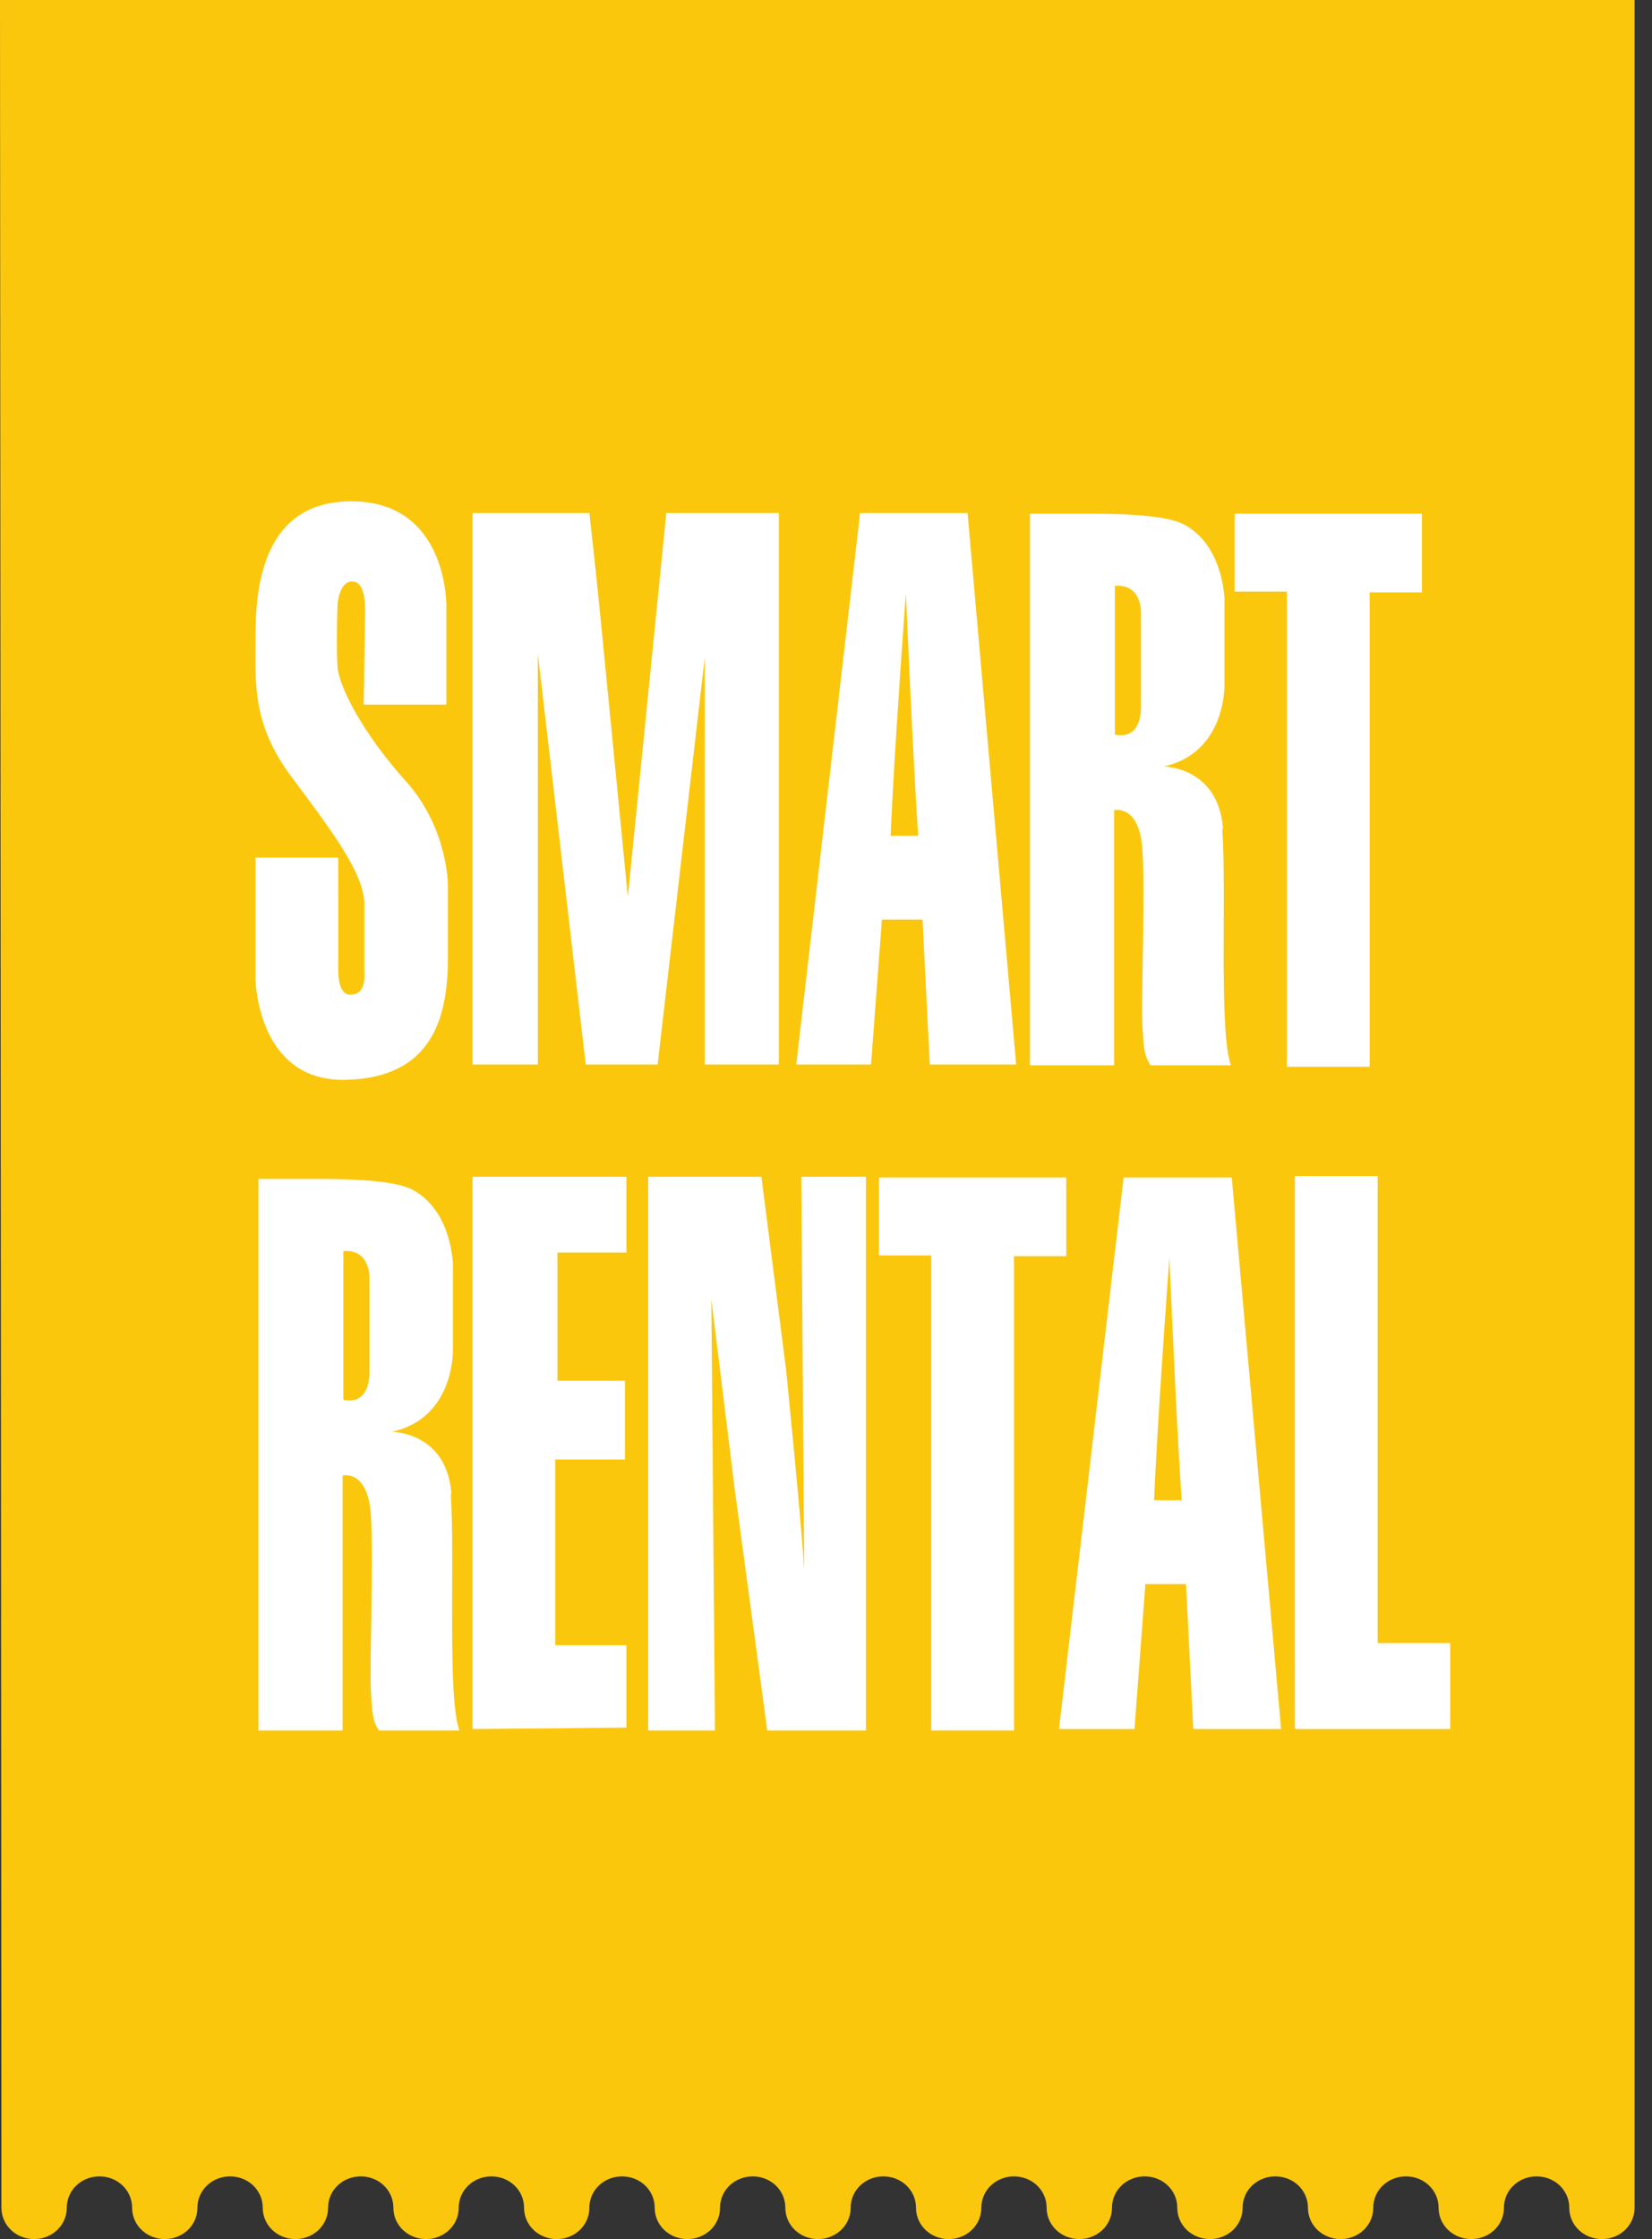
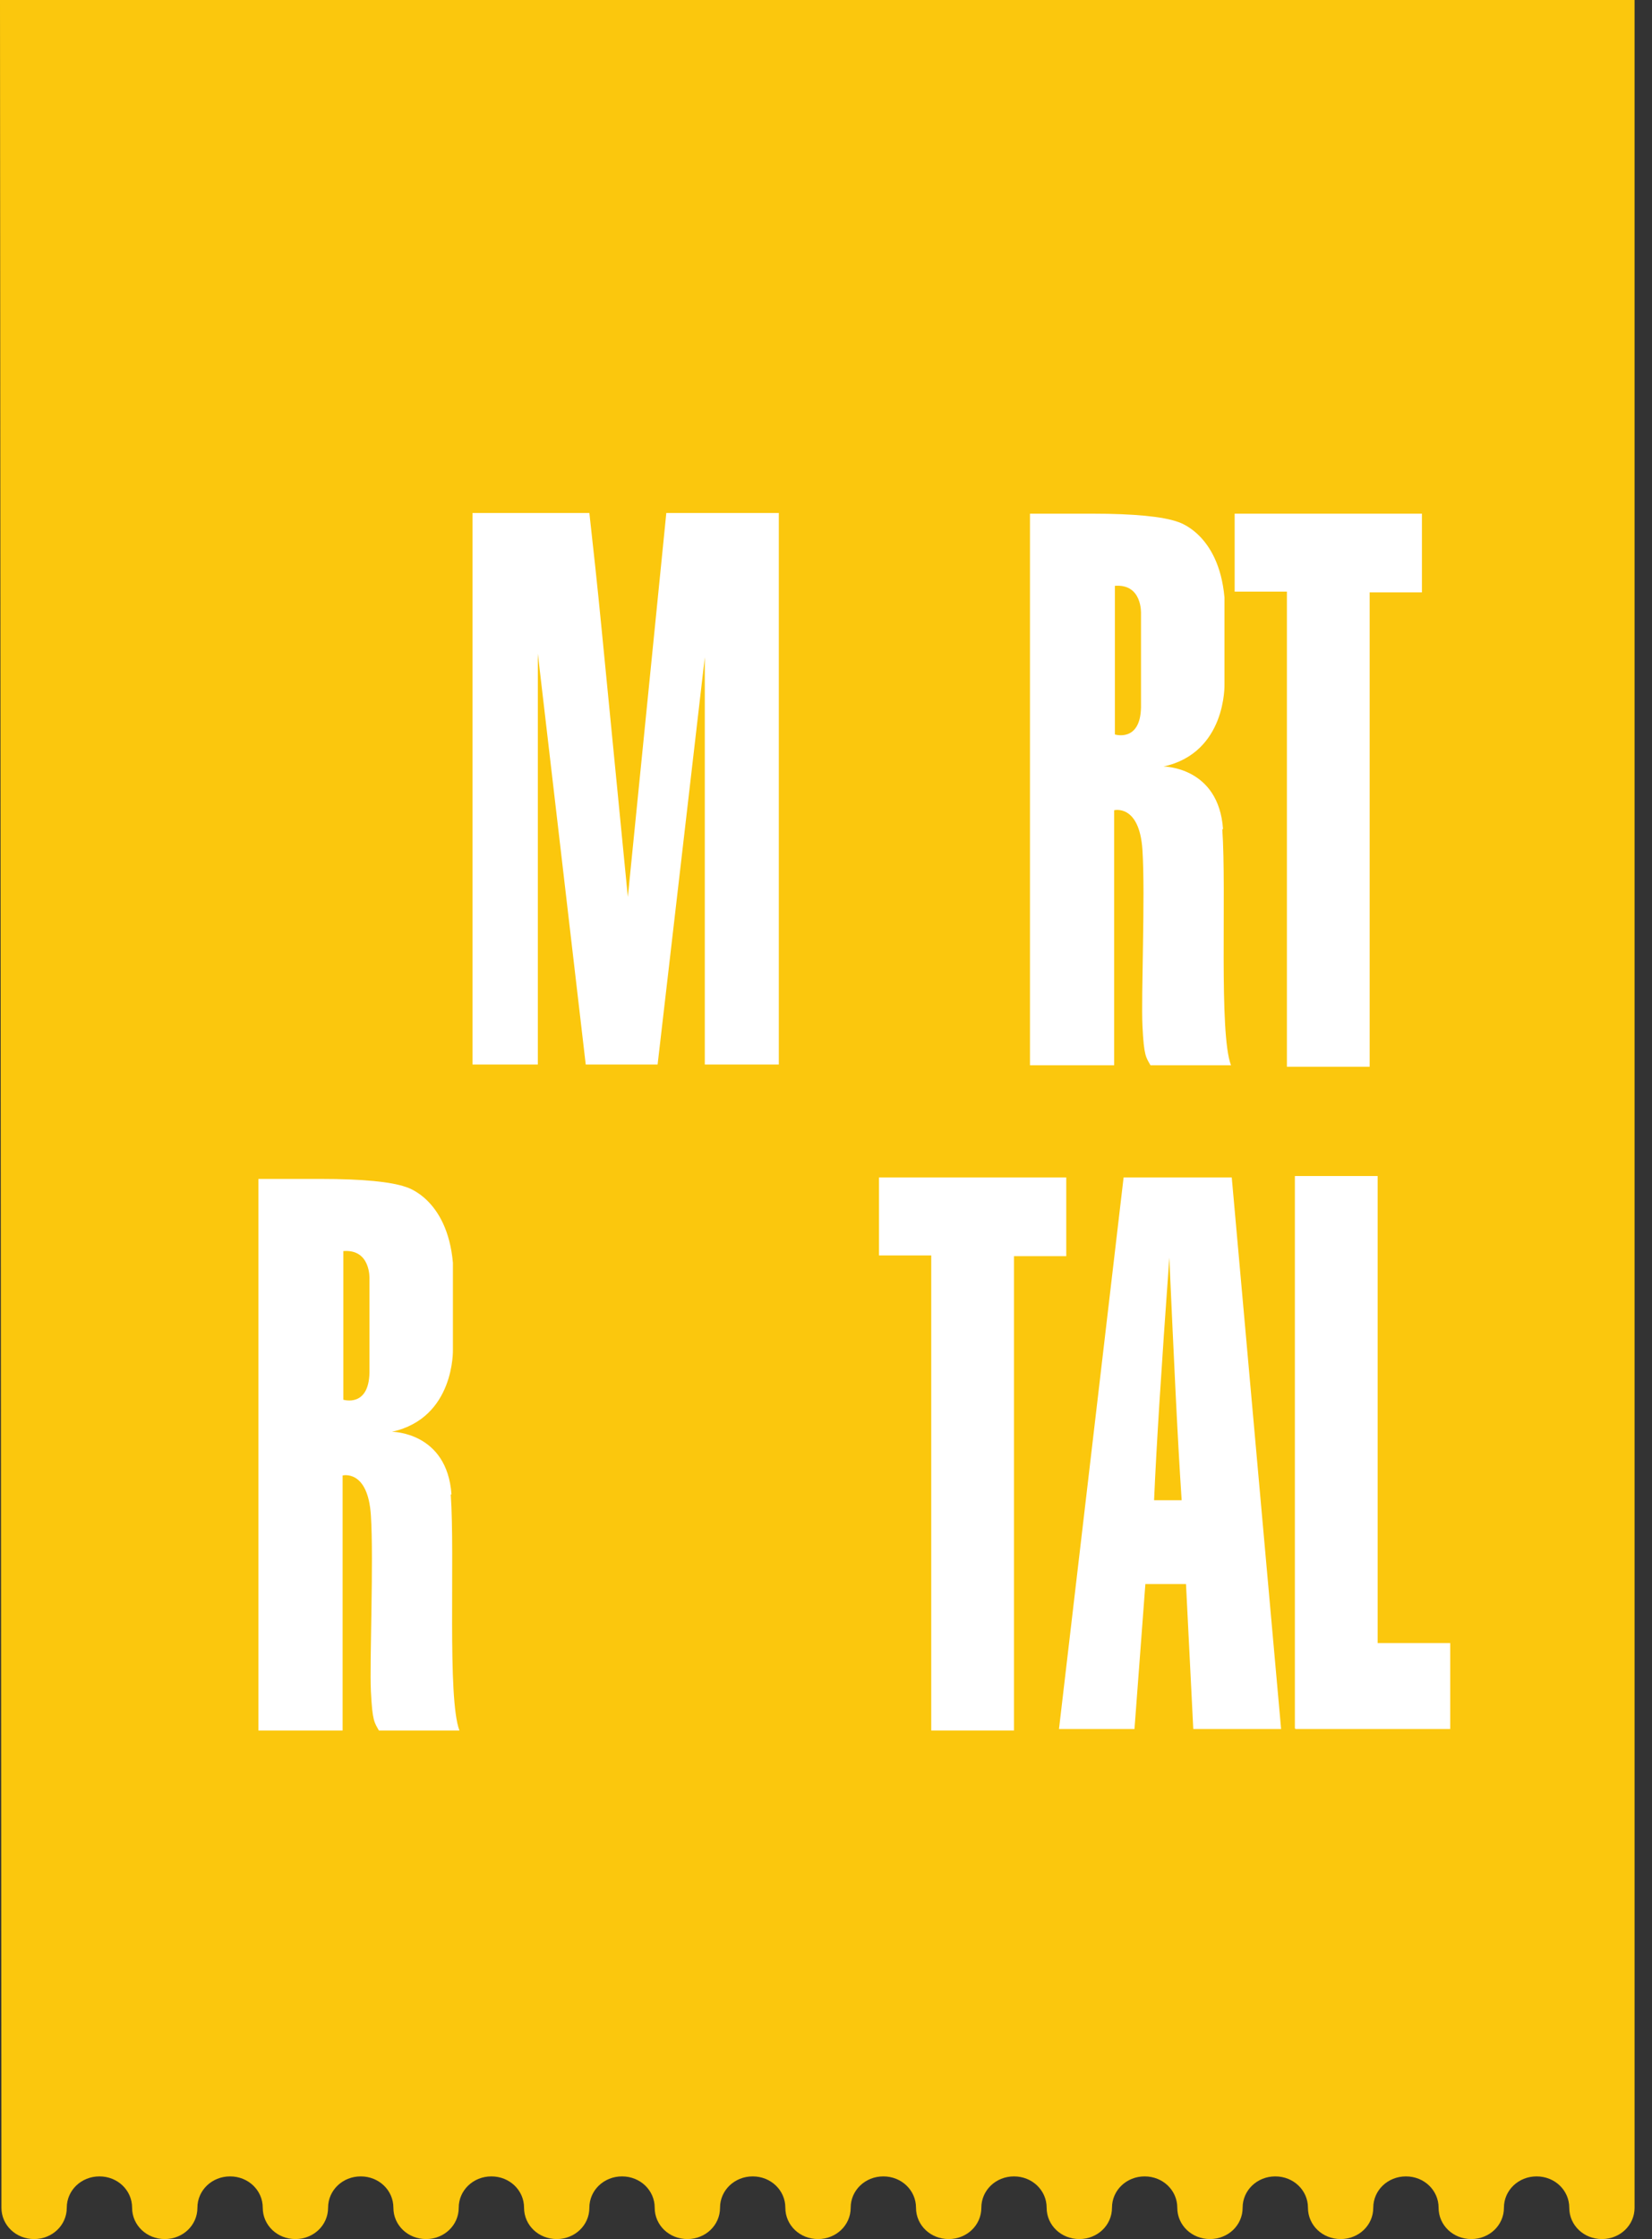
<svg xmlns="http://www.w3.org/2000/svg" width="62" height="84" viewBox="0 0 62 84" fill="none">
  <rect x="0" y="0" width="62" height="84" fill="#333333" stroke="none" />
  <g id="Layer_1-2">
    <g id="Group">
      <path id="Vector" d="M0 0L0.054 82.196V82.825C0.054 83.481 0.599 84 1.28 84C1.961 84 2.506 83.481 2.506 82.825C2.506 82.169 3.051 81.649 3.732 81.649C4.413 81.649 4.958 82.169 4.958 82.825C4.958 83.481 5.503 84 6.184 84C6.865 84 7.409 83.481 7.409 82.825C7.409 82.169 7.954 81.649 8.635 81.649C9.316 81.649 9.861 82.169 9.861 82.825C9.861 83.481 10.406 84 11.087 84C11.768 84 12.313 83.481 12.313 82.825C12.313 82.169 12.858 81.649 13.539 81.649C14.22 81.649 14.764 82.169 14.764 82.825C14.764 83.481 15.309 84 15.99 84C16.671 84 17.216 83.481 17.216 82.825C17.216 82.169 17.761 81.649 18.442 81.649C19.123 81.649 19.668 82.169 19.668 82.825C19.668 83.481 20.213 84 20.894 84C21.575 84 22.119 83.481 22.119 82.825C22.119 82.169 22.664 81.649 23.345 81.649C24.026 81.649 24.571 82.169 24.571 82.825C24.571 83.481 25.116 84 25.797 84C26.478 84 27.023 83.481 27.023 82.825C27.023 82.169 27.568 81.649 28.249 81.649C28.93 81.649 29.474 82.169 29.474 82.825C29.474 83.481 30.019 84 30.7 84C31.381 84 31.926 83.481 31.926 82.825C31.926 82.169 32.471 81.649 33.152 81.649C33.833 81.649 34.378 82.169 34.378 82.825C34.378 83.481 34.923 84 35.604 84C36.285 84 36.83 83.481 36.83 82.825C36.83 82.169 37.374 81.649 38.055 81.649C38.736 81.649 39.281 82.169 39.281 82.825C39.281 83.481 39.826 84 40.507 84C41.188 84 41.733 83.481 41.733 82.825C41.733 82.169 42.278 81.649 42.959 81.649C43.64 81.649 44.184 82.169 44.184 82.825C44.184 83.481 44.729 84 45.41 84C46.091 84 46.636 83.481 46.636 82.825C46.636 82.169 47.181 81.649 47.862 81.649C48.543 81.649 49.088 82.169 49.088 82.825C49.088 83.481 49.633 84 50.314 84C50.995 84 51.539 83.481 51.539 82.825C51.539 82.169 52.084 81.649 52.765 81.649C53.446 81.649 53.991 82.169 53.991 82.825C53.991 83.481 54.536 84 55.217 84C55.898 84 56.443 83.481 56.443 82.825C56.443 82.169 56.988 81.649 57.669 81.649C58.35 81.649 58.895 82.169 58.895 82.825C58.895 83.481 59.439 84 60.12 84C60.801 84 61.346 83.481 61.346 82.825V0H0Z" fill="#FBC70D" />
      <path id="Vector_2" d="M29.229 19.244V39.937H26.451V24.656L24.68 39.937H21.983L20.185 24.52V39.937H17.734V19.244H22.119C22.256 20.474 22.419 21.95 22.583 23.645L23.563 33.65L25.007 19.244H29.284H29.229Z" fill="white" />
      <path id="Vector_3" d="M53.365 19.271V22.224H51.403V40.019H48.298V22.196H46.337V19.271H53.365Z" fill="white" />
-       <path id="Vector_4" d="M36.312 19.244L38.137 39.937H34.895L34.623 34.497H33.098L32.689 39.937H29.883L32.28 19.244H36.285H36.312ZM34.46 31.354C34.296 28.893 34.16 25.859 33.996 22.251C33.697 26.406 33.506 29.413 33.425 31.354H34.46Z" fill="white" />
      <path id="Vector_5" d="M40.017 44.174V47.126H38.055V64.921H34.95V47.099H32.989V44.174H40.017Z" fill="white" />
      <path id="Vector_6" d="M48.597 64.839V44.119H51.703V61.641H54.427V64.866H48.625L48.597 64.839Z" fill="white" />
      <path id="Vector_7" d="M46.228 44.174L48.08 64.866H44.784L44.511 59.427H42.986L42.577 64.866H39.744L42.169 44.174H46.2H46.228ZM44.348 56.283C44.184 53.823 44.048 50.789 43.885 47.181C43.585 51.336 43.395 54.342 43.313 56.283H44.348Z" fill="white" />
      <path id="Vector_8" d="M45.901 31.108C45.737 28.757 43.667 28.757 43.667 28.757C46.037 28.237 45.955 25.668 45.955 25.668V22.415C45.737 19.982 44.184 19.572 44.184 19.572C43.64 19.381 42.577 19.271 40.997 19.271H38.655V39.964H41.815V30.397C41.815 30.397 42.768 30.151 42.877 31.9C42.986 33.622 42.822 37.367 42.877 38.488C42.931 39.636 43.013 39.663 43.177 39.964H46.2C45.737 38.761 46.037 33.458 45.873 31.108M42.822 22.989V26.543C42.795 27.855 41.842 27.554 41.842 27.554V21.978C42.877 21.896 42.822 23.016 42.822 23.016" fill="white" />
      <path id="Vector_9" d="M16.944 56.065C16.78 53.714 14.71 53.714 14.71 53.714C17.08 53.194 16.998 50.625 16.998 50.625V47.372C16.78 44.939 15.228 44.529 15.228 44.529C14.683 44.338 13.62 44.228 12.04 44.228H9.698V64.921H12.858V55.354C12.858 55.354 13.811 55.108 13.92 56.857C14.029 58.579 13.866 62.324 13.92 63.445C13.975 64.593 14.056 64.62 14.22 64.921H17.243C16.78 63.718 17.08 58.415 16.917 56.065M13.866 47.946V51.5C13.838 52.812 12.885 52.511 12.885 52.511V46.935C13.92 46.853 13.866 47.973 13.866 47.973" fill="white" />
-       <path id="Vector_10" d="M23.509 64.812V61.723H20.839V54.752H23.454V51.8H20.921V46.989H23.509V44.147H17.734V64.866L23.509 64.812Z" fill="white" />
-       <path id="Vector_11" d="M26.832 64.894L26.696 48.739L27.568 55.819L28.794 64.921H32.498V44.147H30.074L30.183 58.962C30.128 57.623 29.502 51.39 29.502 51.39L28.576 44.147H24.326V64.921H26.832V64.894Z" fill="white" />
-       <path id="Vector_12" d="M13.648 26.433H16.753V22.77C16.753 22.77 16.835 18.807 13.184 18.807C9.534 18.807 9.589 22.688 9.589 24.164C9.589 25.64 9.48 27.171 10.896 29.084C12.313 30.998 13.648 32.693 13.675 33.895C13.675 35.098 13.675 36.438 13.675 36.438C13.675 36.438 13.784 37.312 13.184 37.312C13.184 37.312 12.694 37.449 12.694 36.383V32.173H9.589V36.738C9.589 36.738 9.643 40.565 12.939 40.511C16.263 40.456 16.753 38.105 16.808 36.219V33.185C16.808 33.185 16.808 31.053 15.228 29.303C13.648 27.554 12.721 25.777 12.667 25.012C12.613 24.246 12.667 22.688 12.667 22.688C12.667 22.688 12.721 21.814 13.212 21.814C13.702 21.814 13.702 22.634 13.702 22.989C13.702 23.317 13.648 26.488 13.648 26.488" fill="white" />
    </g>
  </g>
</svg>